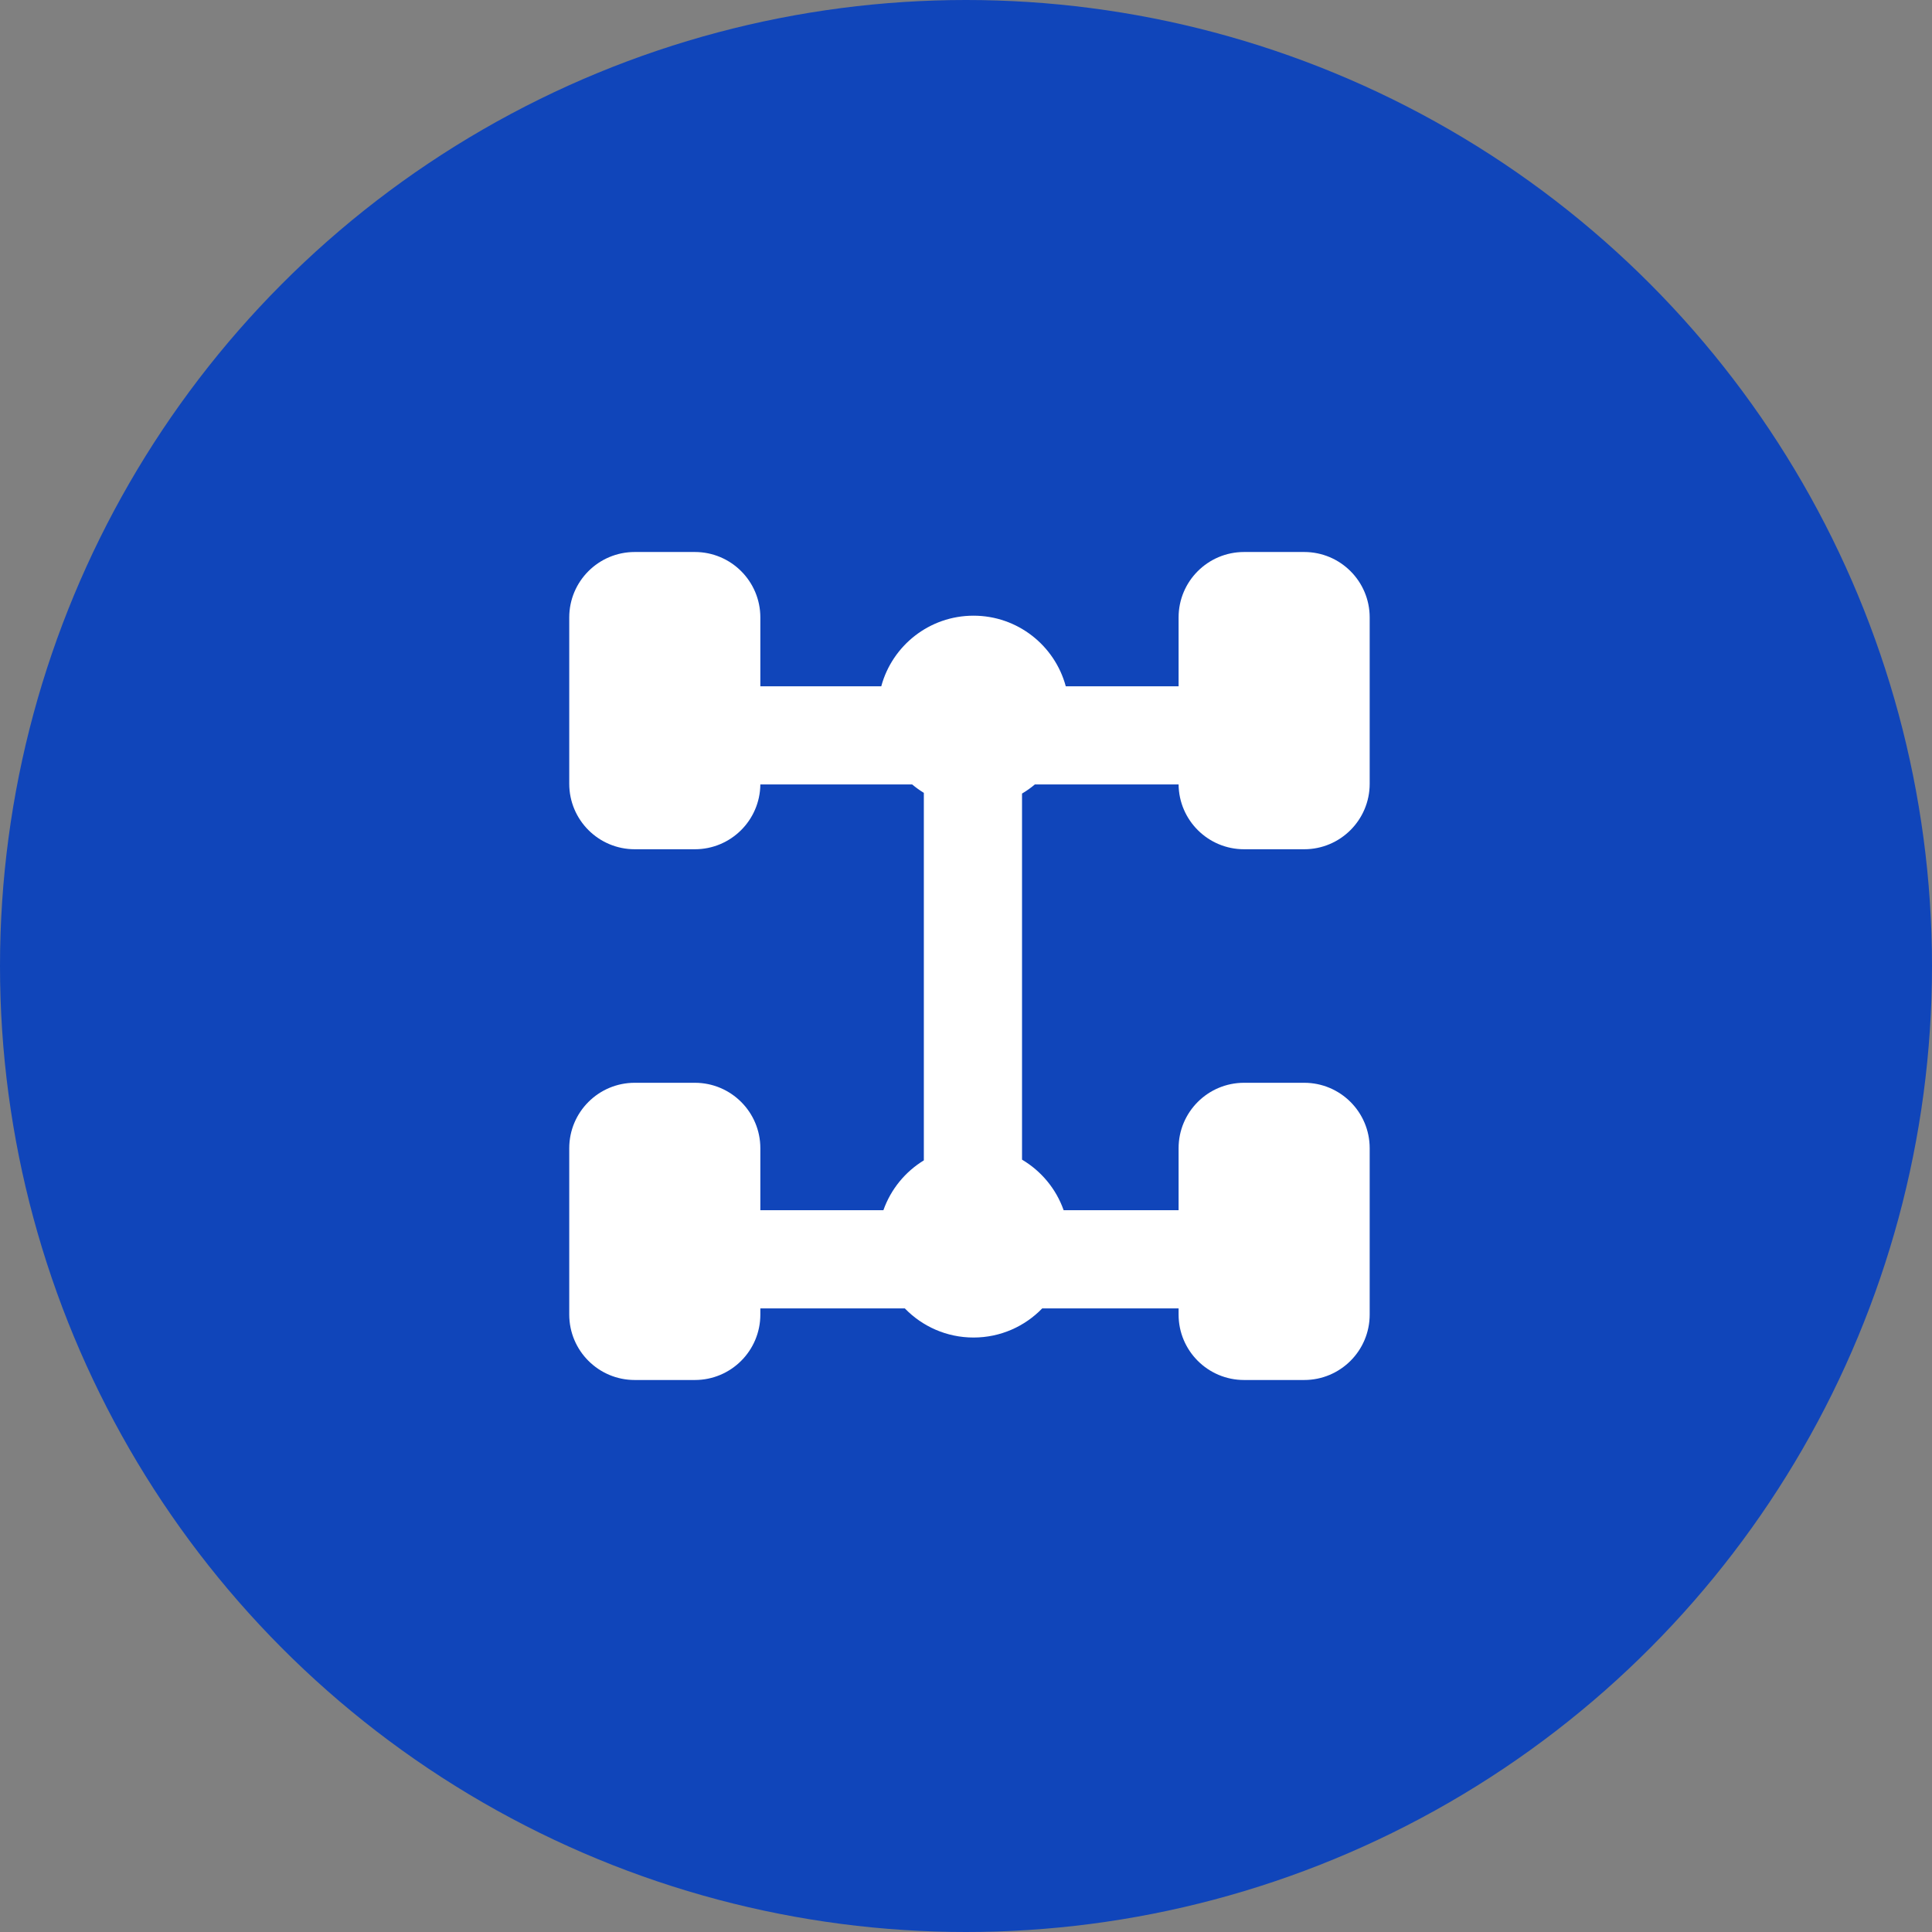
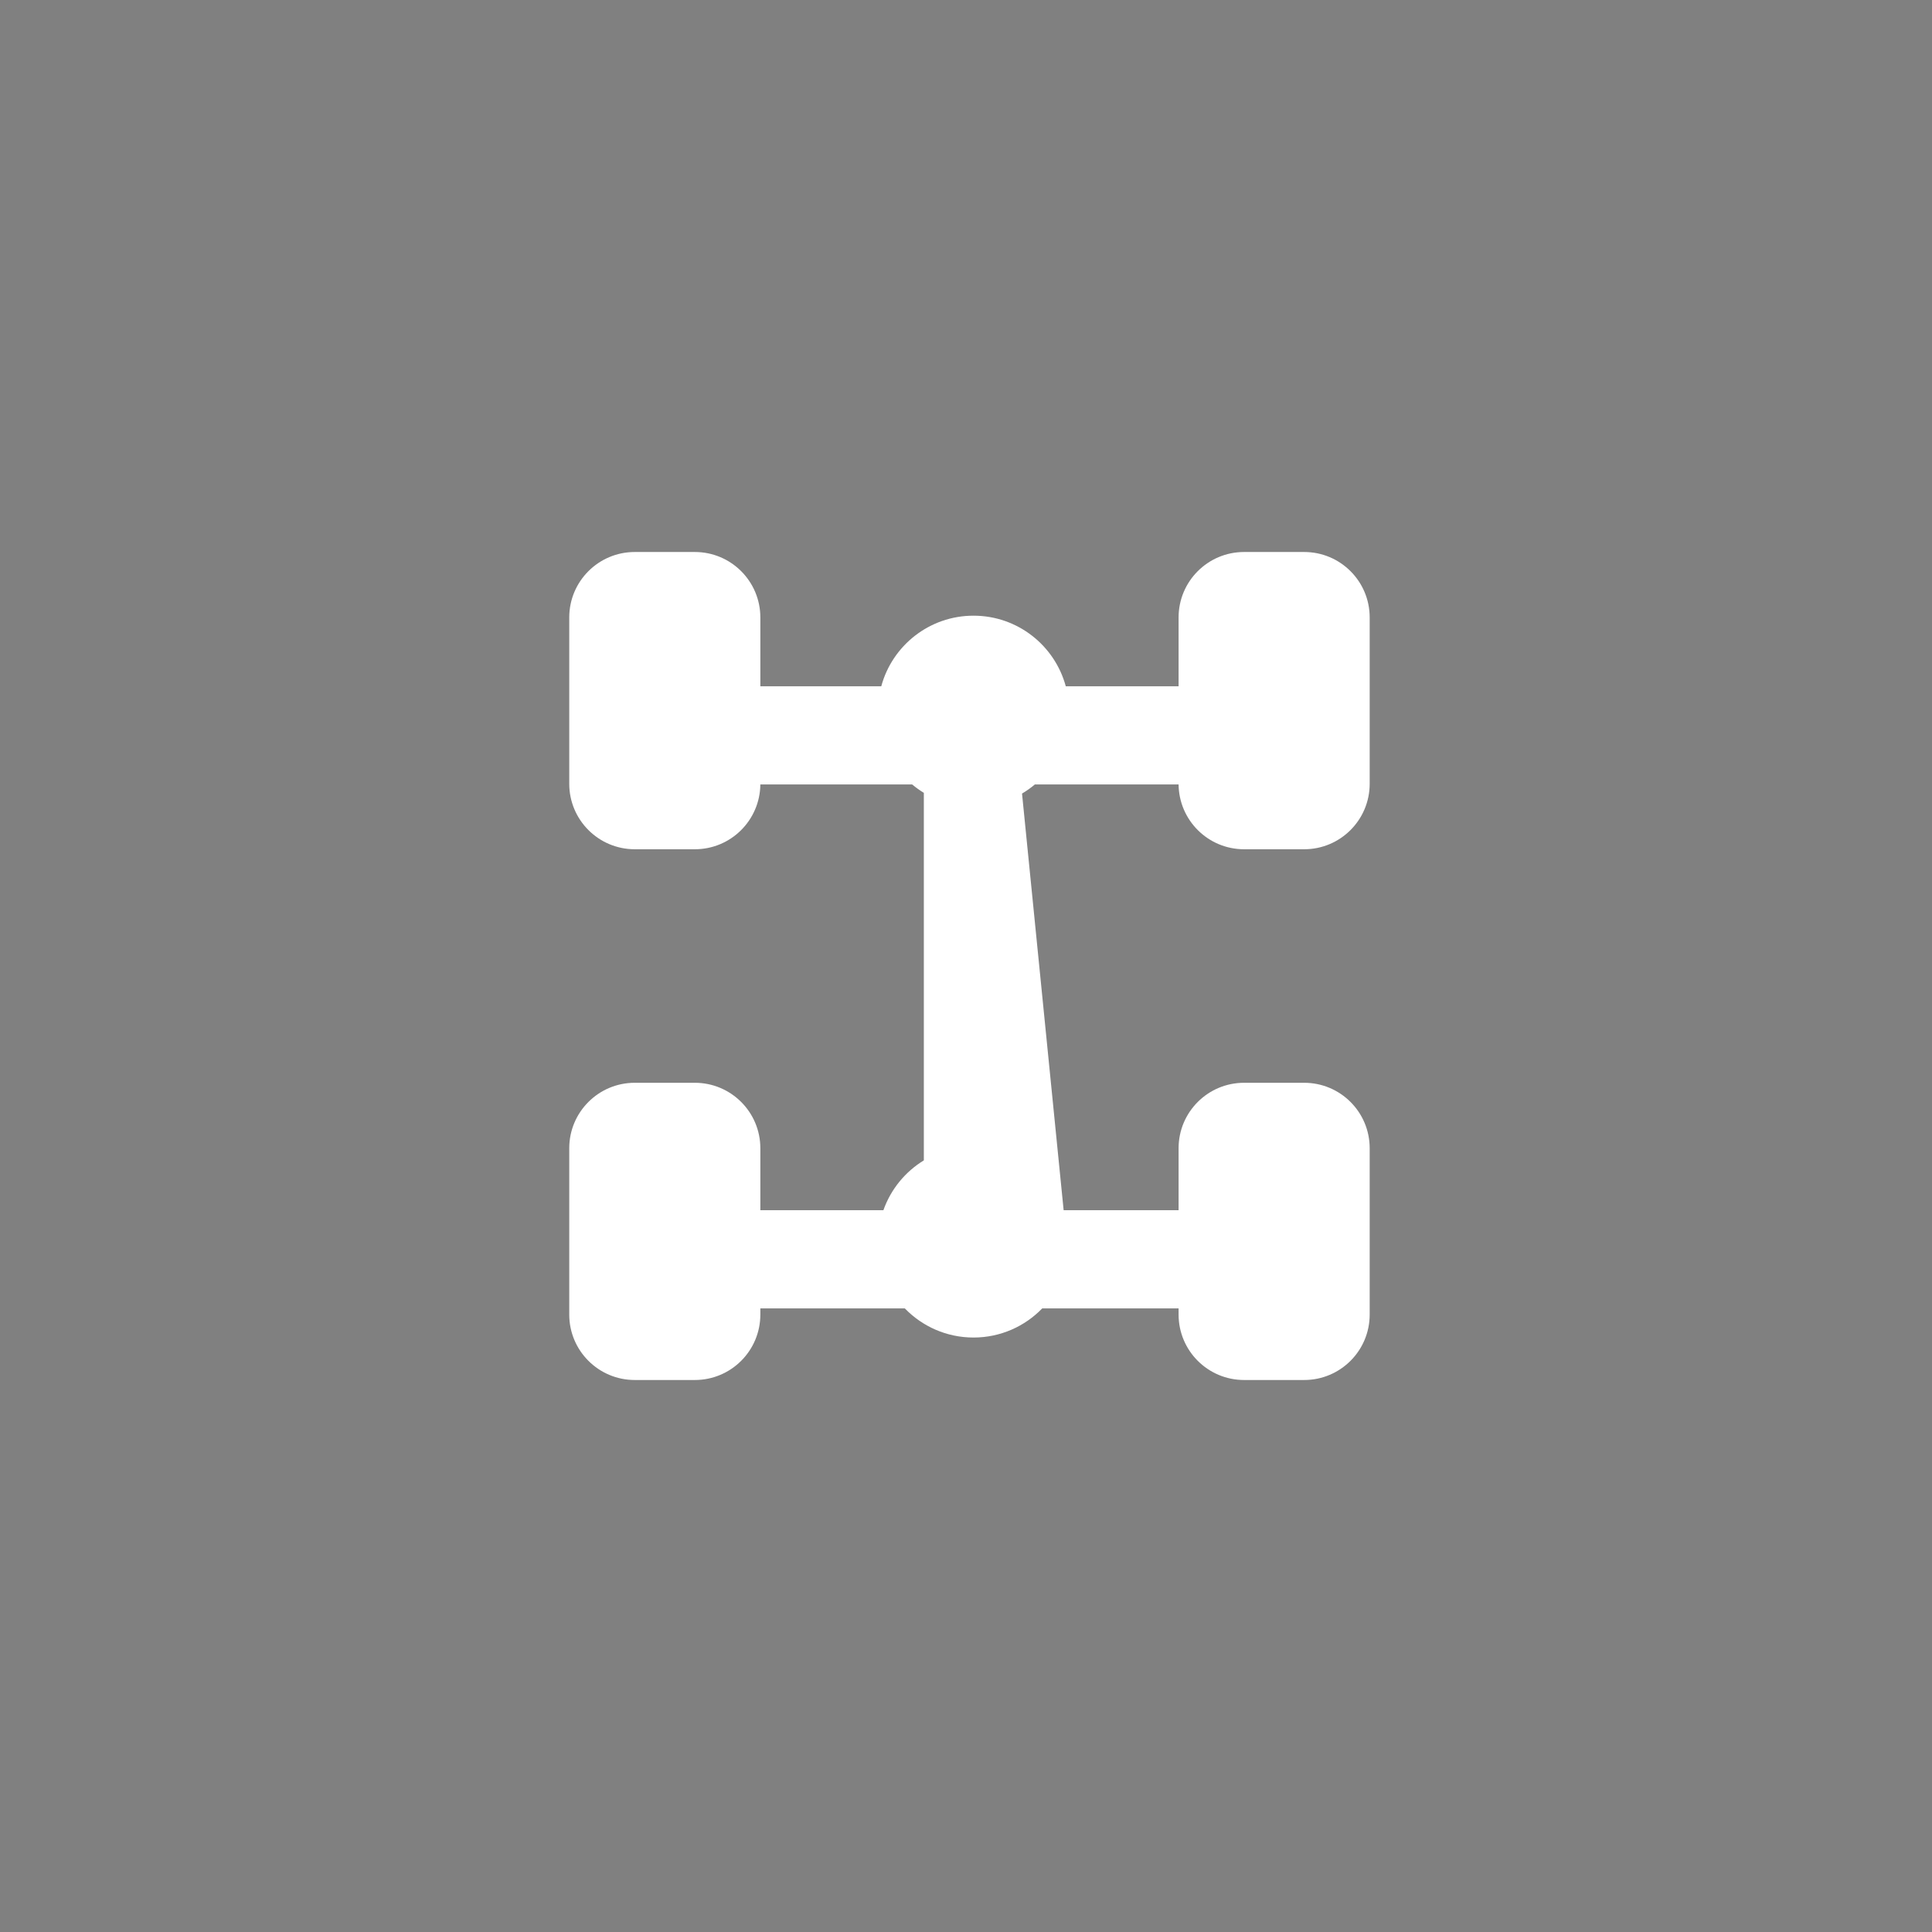
<svg xmlns="http://www.w3.org/2000/svg" width="56" height="56" viewBox="0 0 56 56" fill="none">
  <rect x="0" y="0" width="56" height="56" fill="#808080" stroke="none" />
-   <circle cx="28" cy="28" r="28" fill="#1045BA" />
-   <path fill-rule="evenodd" clip-rule="evenodd" d="M18.398 16C17.35 16 16.5 16.849 16.5 17.897V22.718C16.5 23.766 17.35 24.616 18.398 24.616H20.141C21.183 24.616 22.028 23.777 22.039 22.738L26.44 22.738C26.546 22.827 26.659 22.908 26.778 22.981L26.778 33.634C26.238 33.963 25.82 34.472 25.606 35.078H22.039V33.282C22.039 32.234 21.189 31.385 20.141 31.385H18.398C17.35 31.385 16.5 32.234 16.5 33.282V38.103C16.5 39.151 17.35 40 18.398 40H20.141C21.189 40 22.039 39.151 22.039 38.103V37.924H26.226C26.73 38.445 27.436 38.769 28.218 38.769C29 38.769 29.706 38.445 30.21 37.924H34.162V38.103C34.162 39.151 35.012 40 36.06 40H37.803C38.851 40 39.701 39.151 39.701 38.103V33.282C39.701 32.234 38.851 31.385 37.803 31.385H36.06C35.012 31.385 34.162 32.234 34.162 33.282V35.078H30.83C30.612 34.459 30.18 33.942 29.624 33.613L29.624 23.002C29.755 22.924 29.88 22.836 29.996 22.738L34.162 22.738C34.173 23.777 35.018 24.616 36.06 24.616H37.803C38.851 24.616 39.701 23.766 39.701 22.718V17.897C39.701 16.849 38.851 16 37.803 16H36.06C35.012 16 34.162 16.849 34.162 17.897V19.892L30.892 19.892C30.574 18.713 29.497 17.846 28.218 17.846C26.939 17.846 25.862 18.713 25.544 19.892L22.039 19.892V17.897C22.039 16.849 21.189 16 20.141 16H18.398Z" fill="white" />
+   <path fill-rule="evenodd" clip-rule="evenodd" d="M18.398 16C17.35 16 16.5 16.849 16.5 17.897V22.718C16.5 23.766 17.35 24.616 18.398 24.616H20.141C21.183 24.616 22.028 23.777 22.039 22.738L26.44 22.738C26.546 22.827 26.659 22.908 26.778 22.981L26.778 33.634C26.238 33.963 25.82 34.472 25.606 35.078H22.039V33.282C22.039 32.234 21.189 31.385 20.141 31.385H18.398C17.35 31.385 16.5 32.234 16.5 33.282V38.103C16.5 39.151 17.35 40 18.398 40H20.141C21.189 40 22.039 39.151 22.039 38.103V37.924H26.226C26.73 38.445 27.436 38.769 28.218 38.769C29 38.769 29.706 38.445 30.21 37.924H34.162V38.103C34.162 39.151 35.012 40 36.06 40H37.803C38.851 40 39.701 39.151 39.701 38.103V33.282C39.701 32.234 38.851 31.385 37.803 31.385H36.06C35.012 31.385 34.162 32.234 34.162 33.282V35.078H30.83L29.624 23.002C29.755 22.924 29.88 22.836 29.996 22.738L34.162 22.738C34.173 23.777 35.018 24.616 36.06 24.616H37.803C38.851 24.616 39.701 23.766 39.701 22.718V17.897C39.701 16.849 38.851 16 37.803 16H36.06C35.012 16 34.162 16.849 34.162 17.897V19.892L30.892 19.892C30.574 18.713 29.497 17.846 28.218 17.846C26.939 17.846 25.862 18.713 25.544 19.892L22.039 19.892V17.897C22.039 16.849 21.189 16 20.141 16H18.398Z" fill="white" />
</svg>